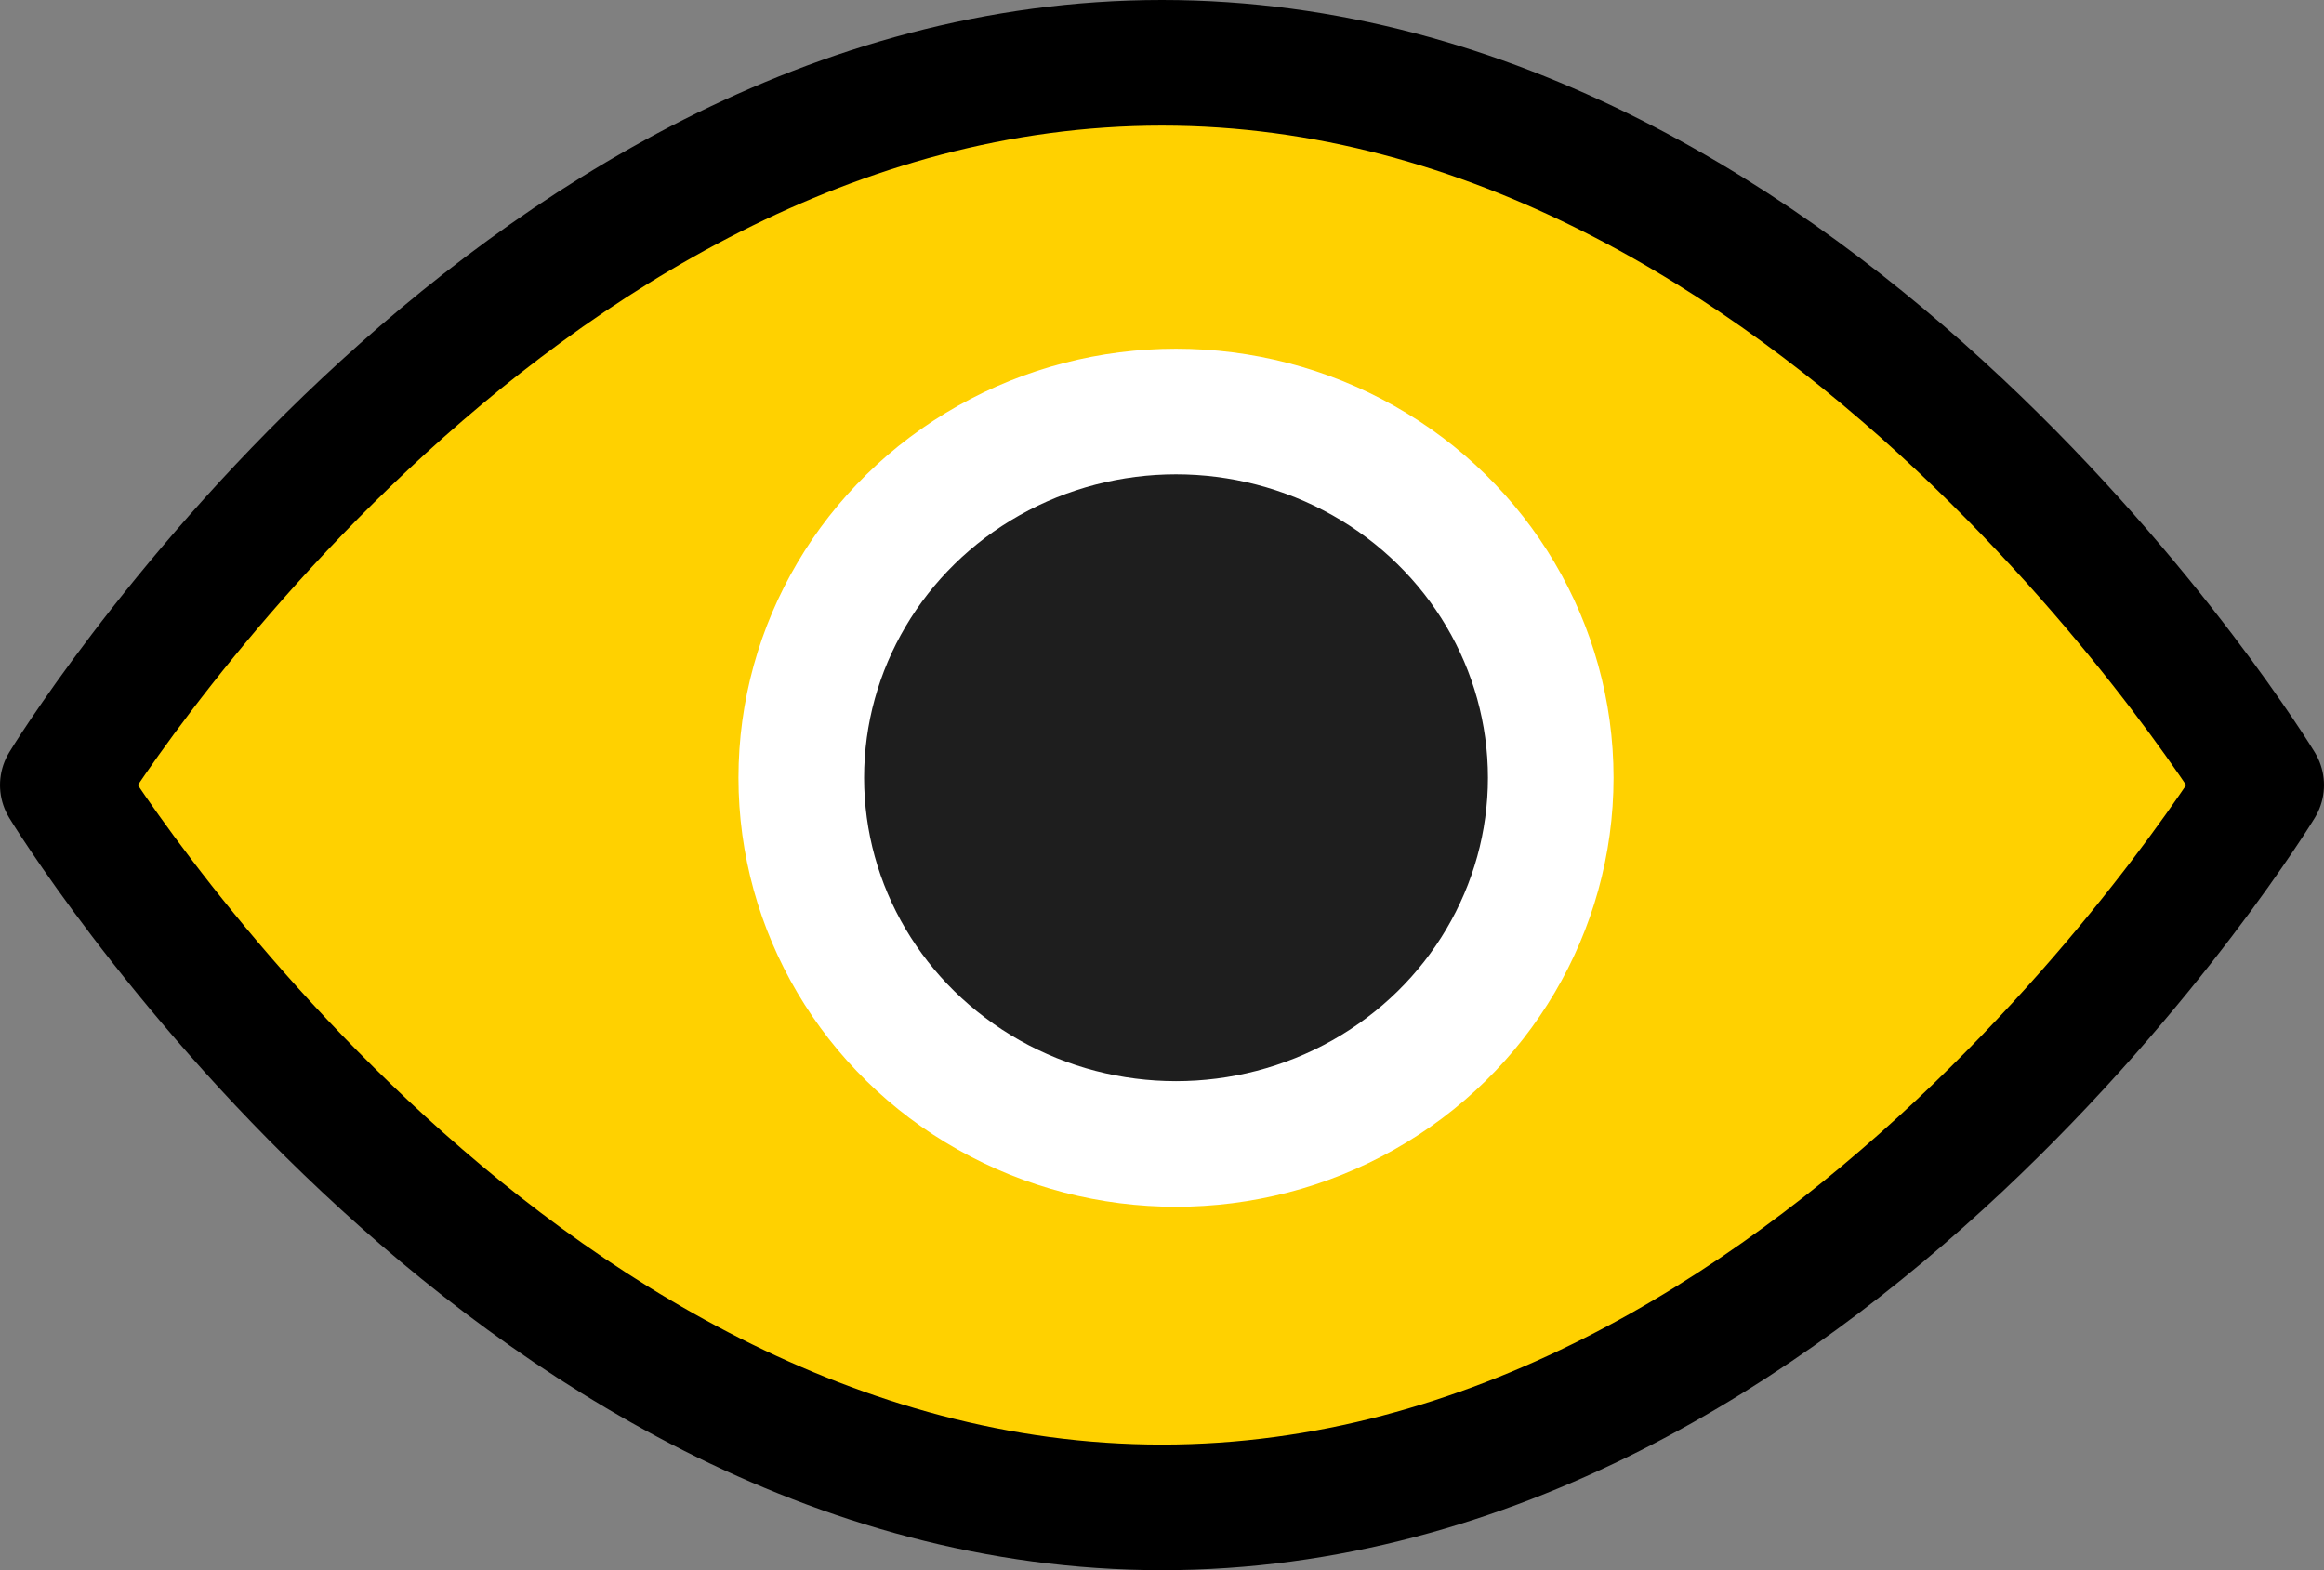
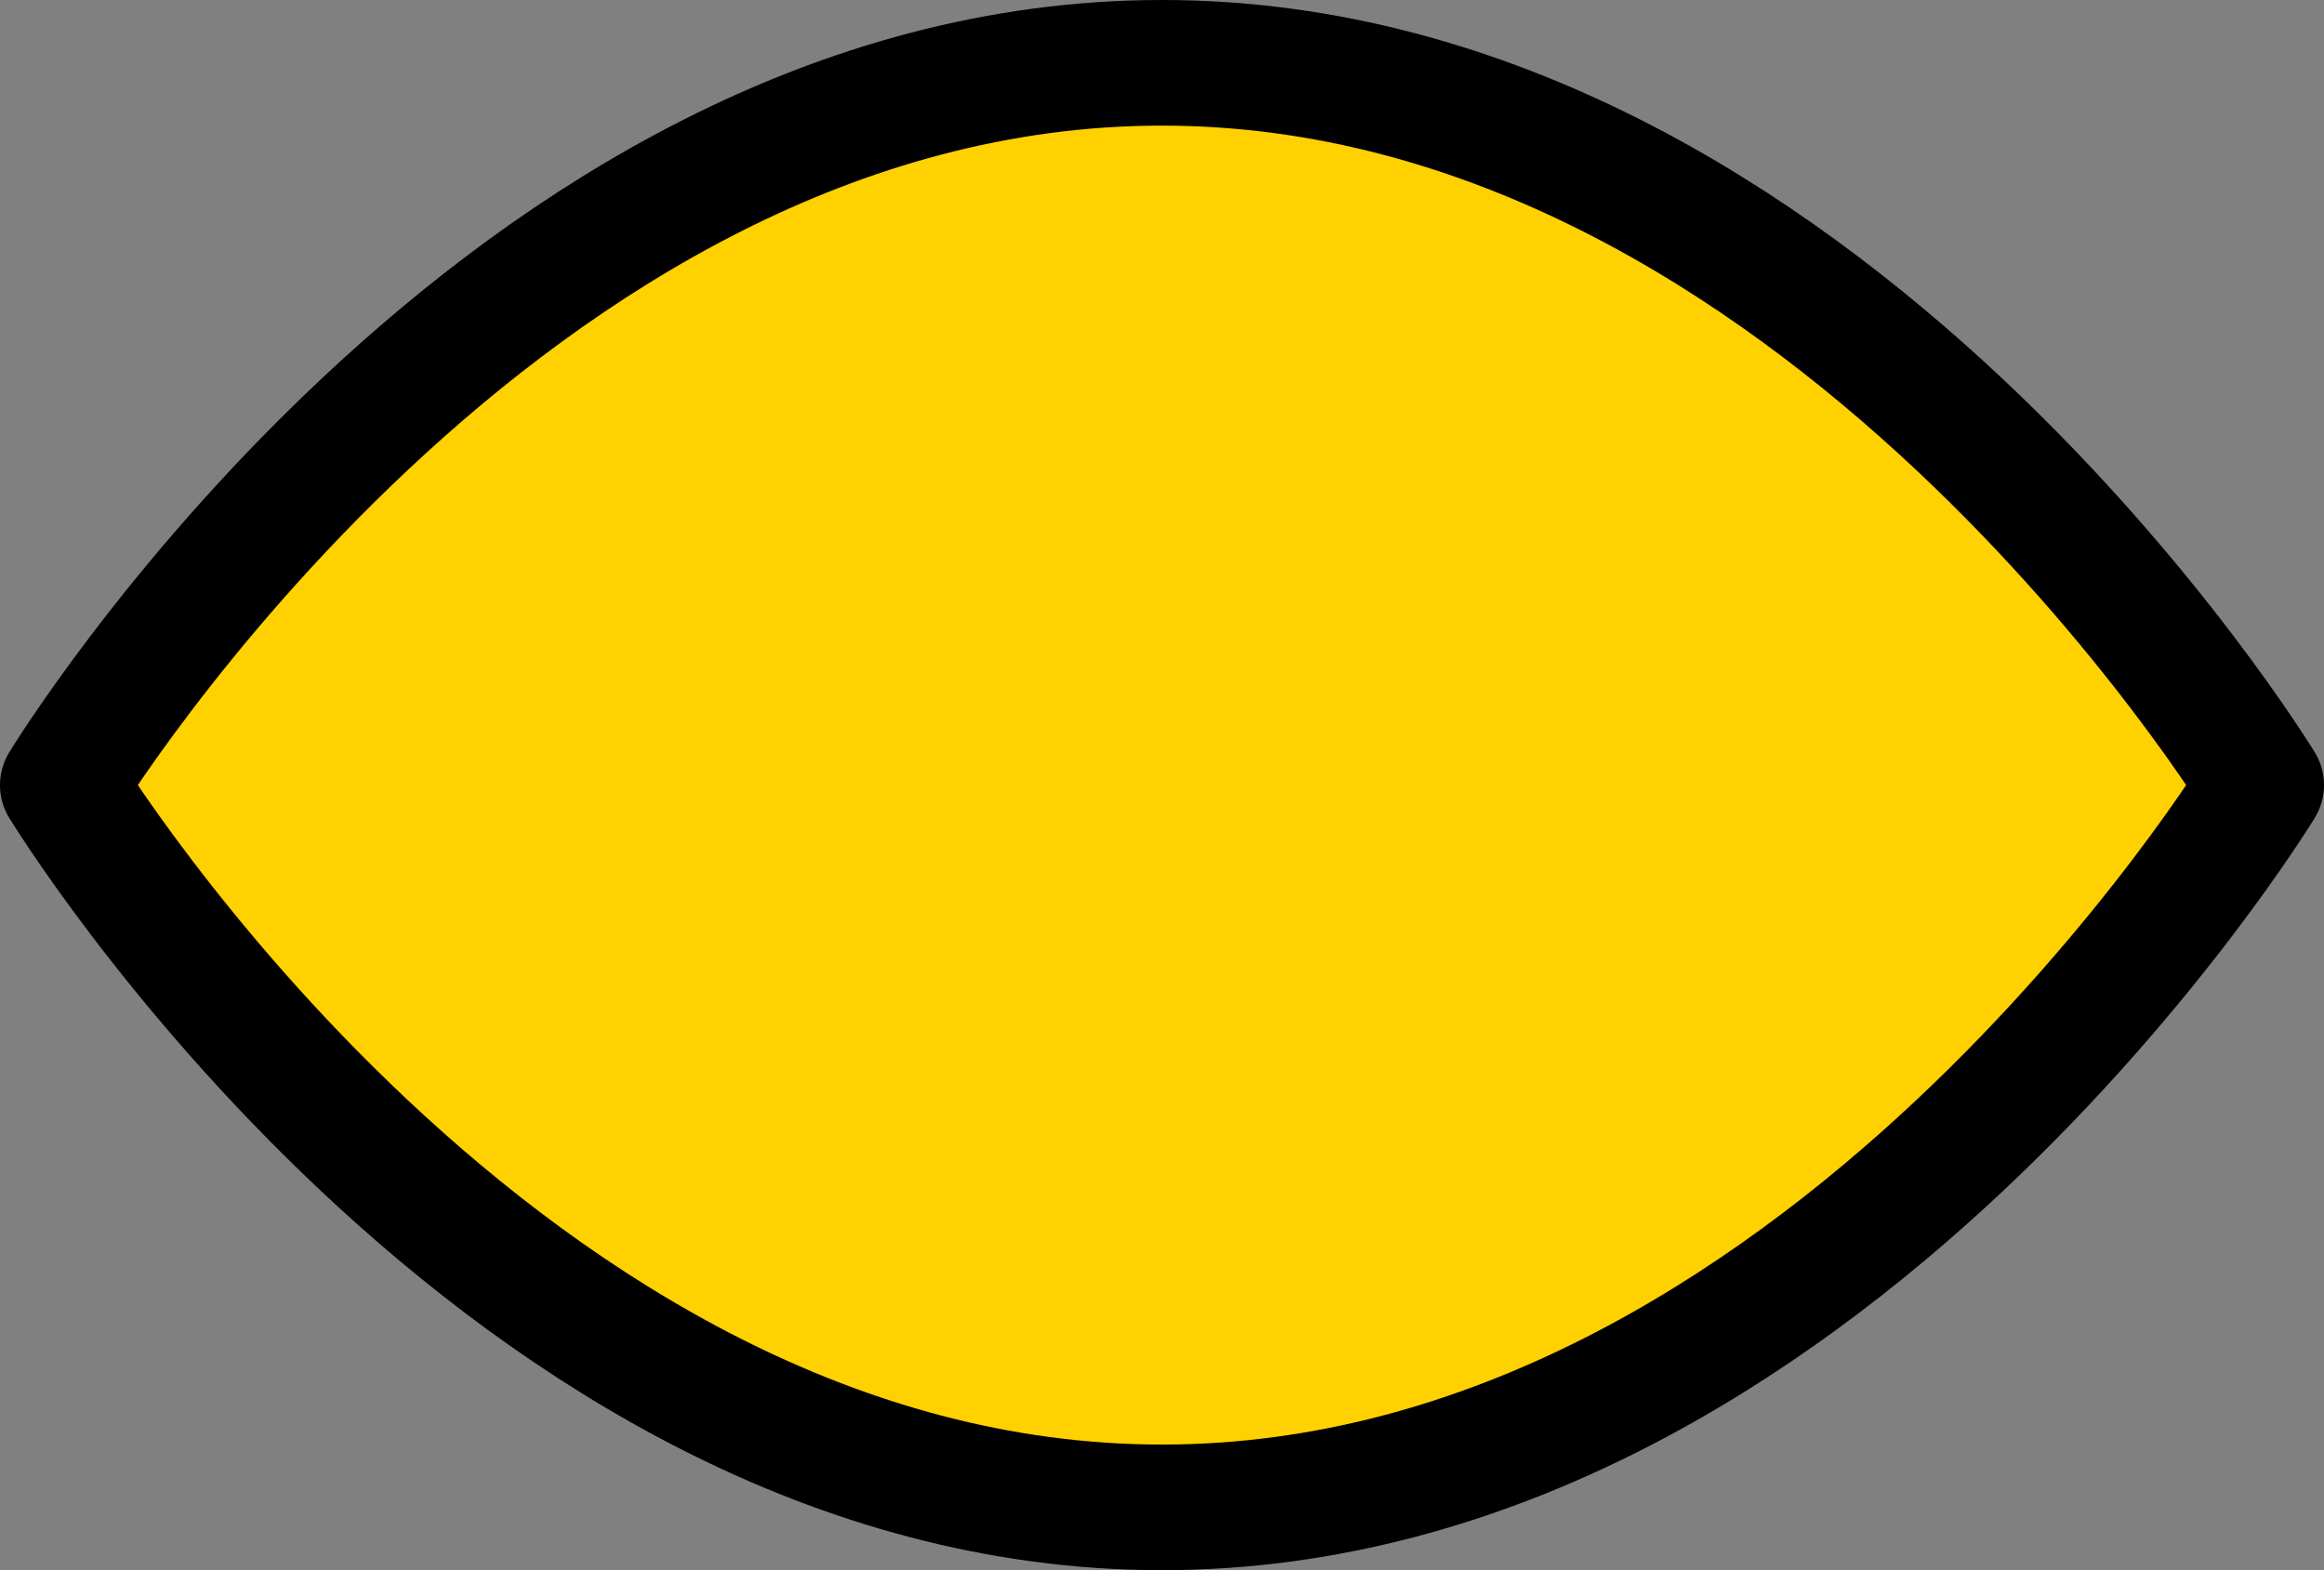
<svg xmlns="http://www.w3.org/2000/svg" viewBox="0 0 37 25">
  <rect x="0" y="0" width="37" height="25" fill="#808080" stroke="none" />
  <g id="preview" transform="translate(0.5 -1.5)">
    <path id="Pfad_357" data-name="Pfad 357" d="M.5,14S7.5,2.5,18,2.5,35.5,14,35.5,14,28.5,25.5,18,25.5.5,14,.5,14Z" transform="translate(0 0)" fill="#ffd100" stroke="#000" stroke-linecap="round" stroke-linejoin="round" stroke-miterlimit="10" stroke-width="2" />
-     <ellipse id="Ellipse_4" data-name="Ellipse 4" cx="5.966" cy="5.831" rx="5.966" ry="5.831" transform="translate(12.257 8.052)" fill="#1e1e1e" stroke="#fff" stroke-linecap="round" stroke-linejoin="round" stroke-miterlimit="10" stroke-width="2" />
  </g>
</svg>